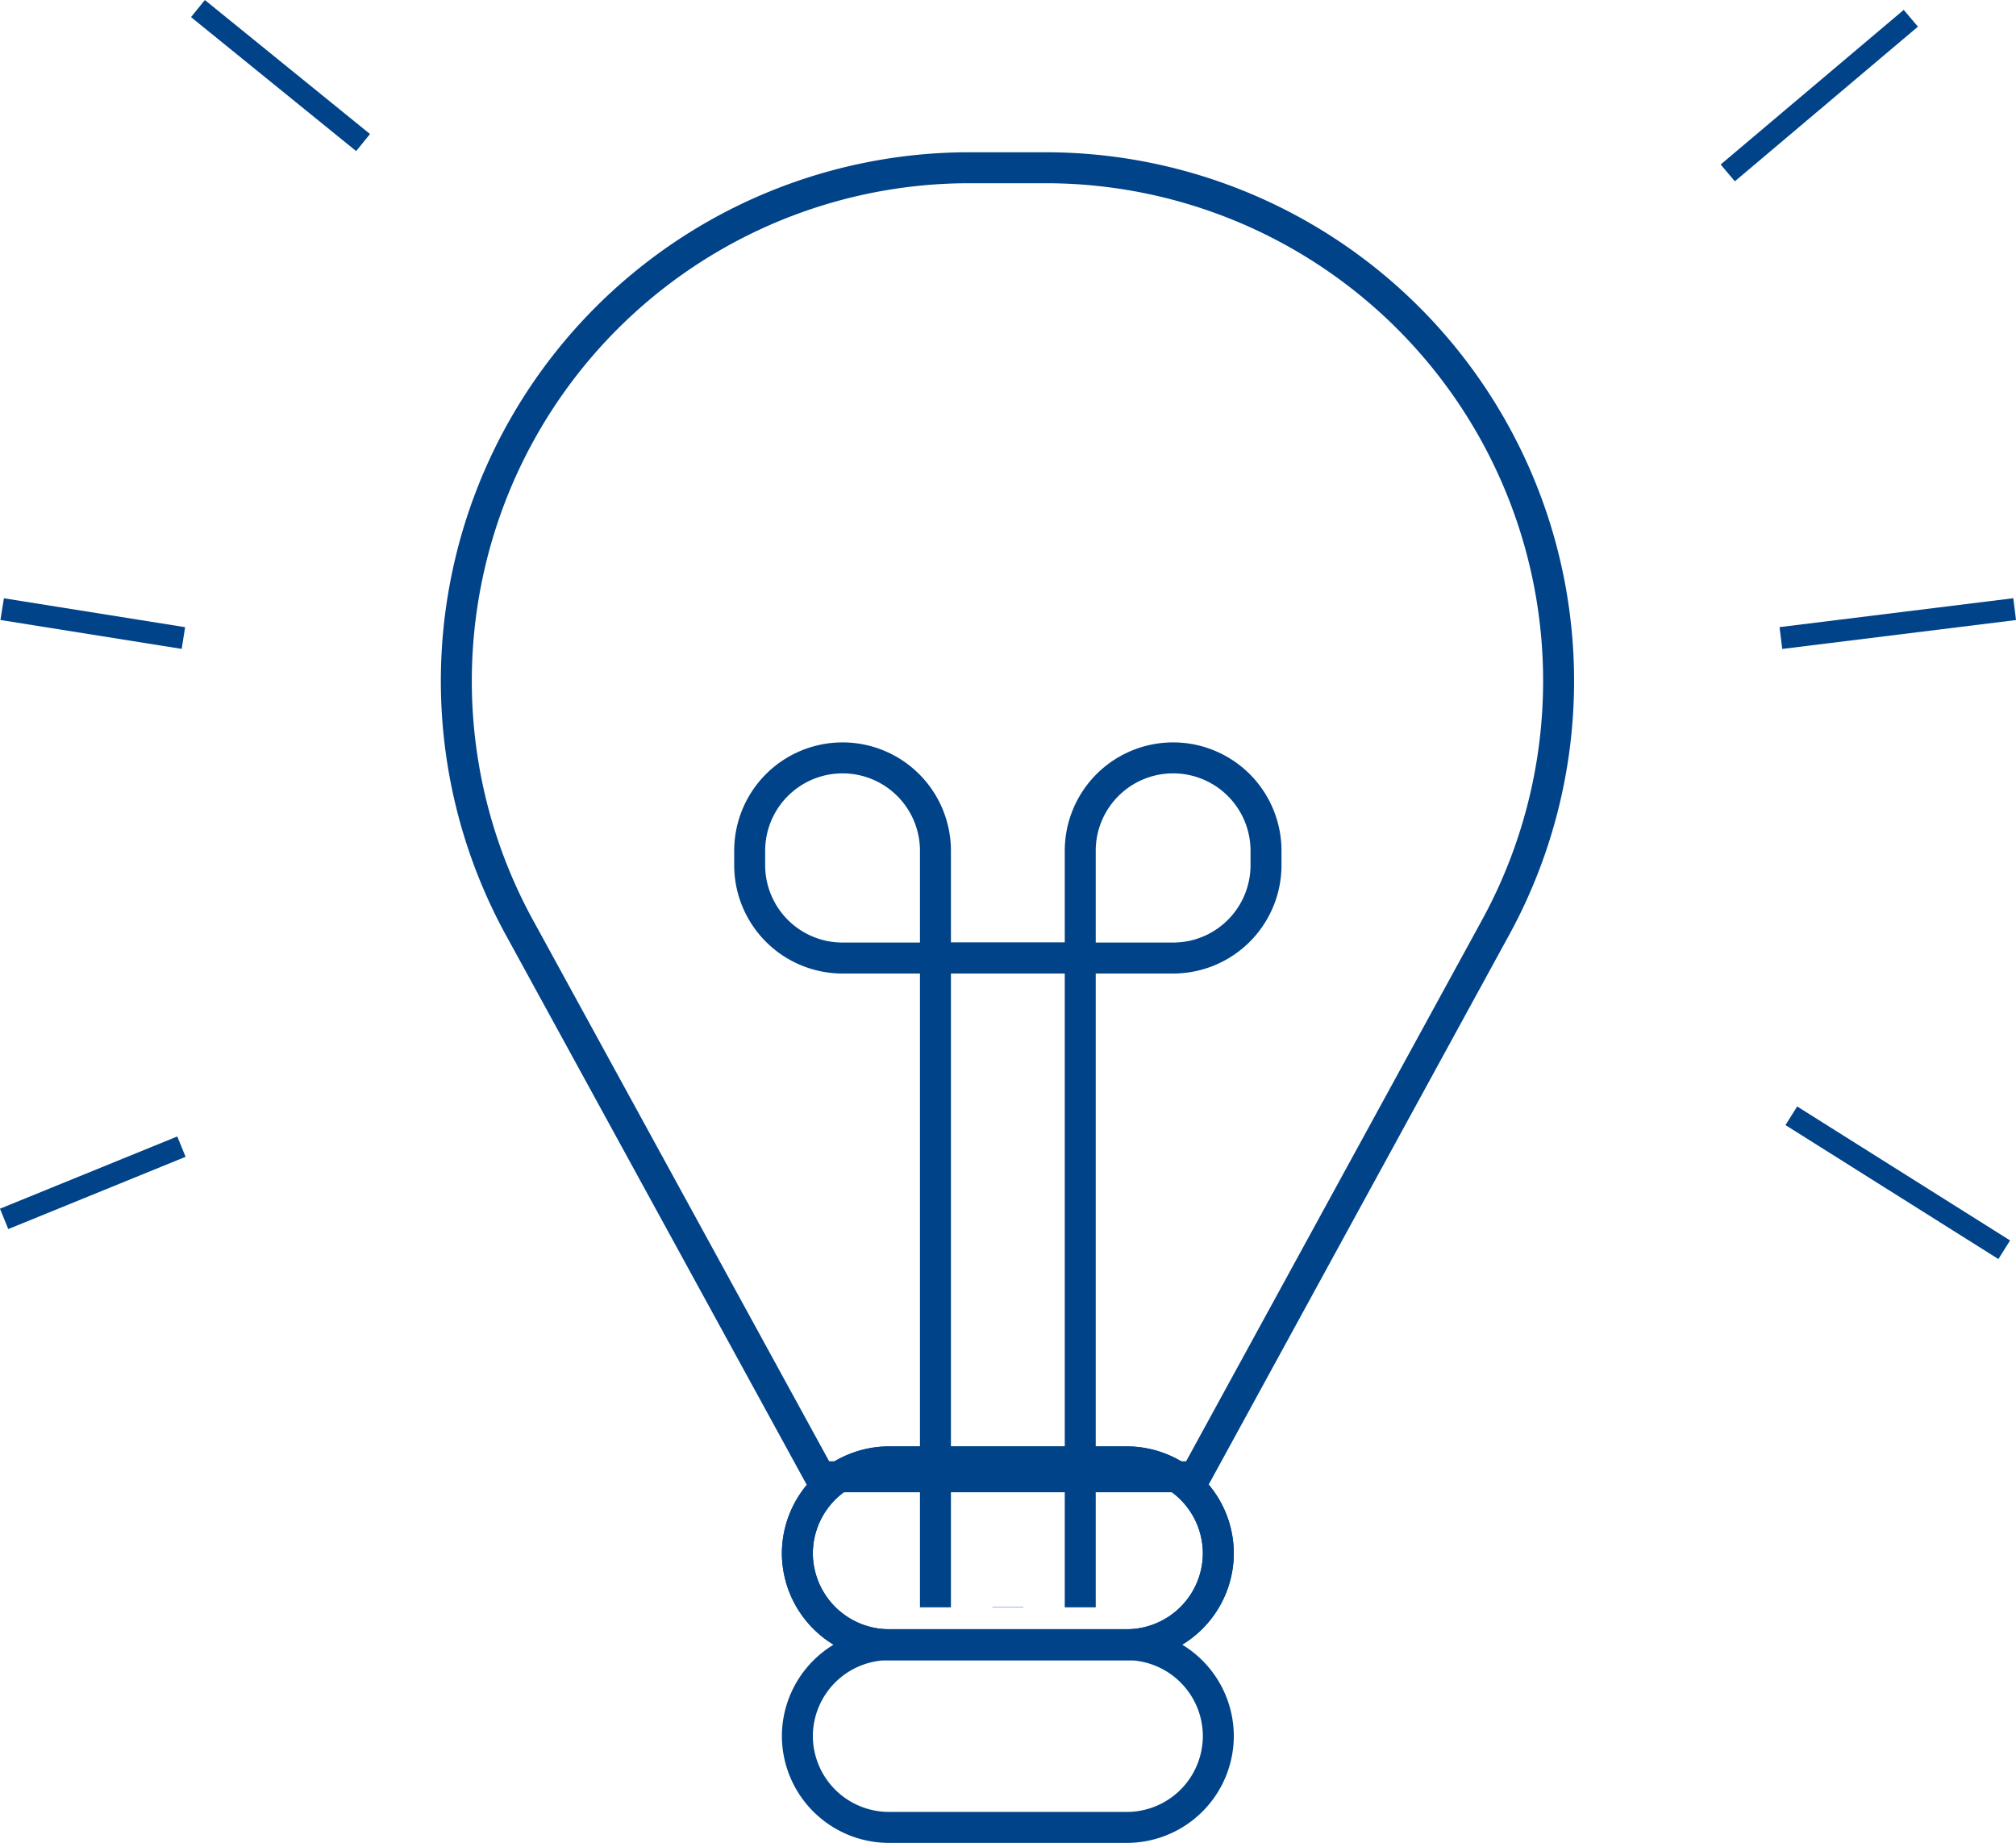
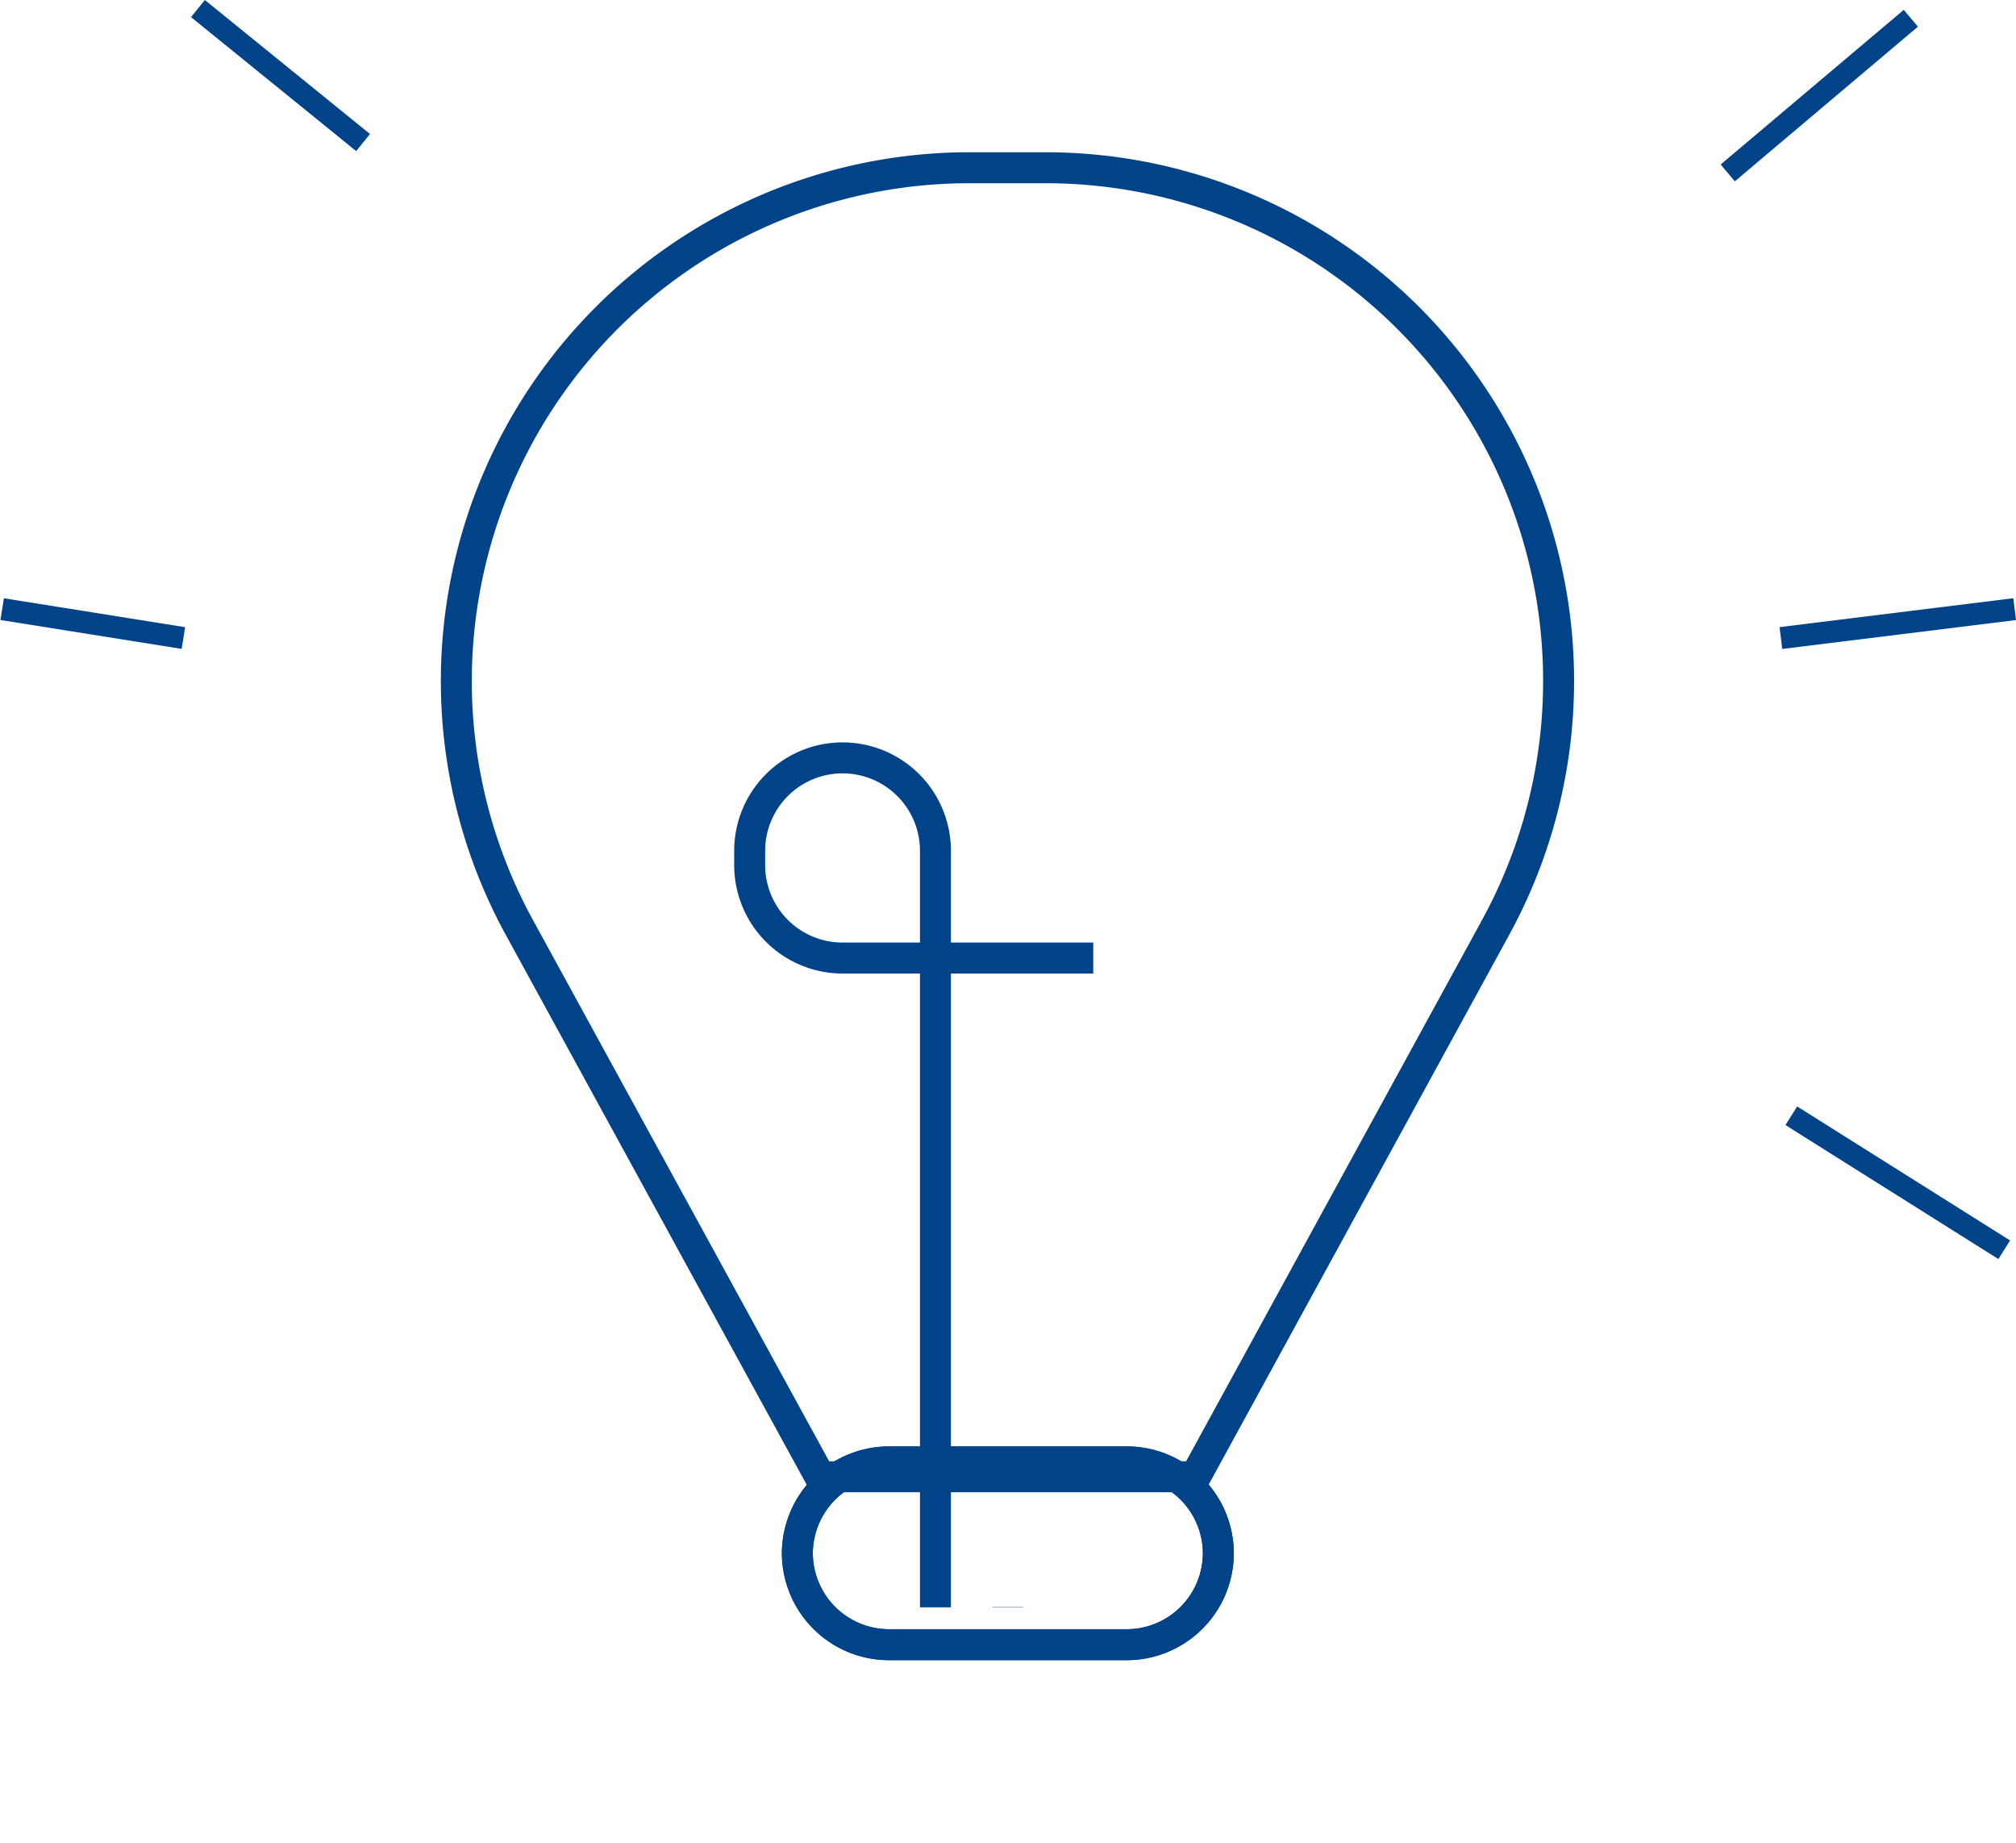
<svg xmlns="http://www.w3.org/2000/svg" viewBox="0 0 195.34 178.53">
  <defs>
    <style>.cls-1,.cls-2,.cls-3{fill:none;stroke:#004389;}.cls-1,.cls-3{stroke-miterlimit:10;}.cls-1,.cls-2{stroke-width:3px;}.cls-2{stroke-linecap:round;stroke-linejoin:round;}.cls-3{stroke-width:2.13px;}</style>
  </defs>
  <title>HOGA_Icon_Existenzgründer_grau</title>
  <g id="objects">
    <path class="cls-1" d="M609.9,288.93,639,235.71a49.76,49.76,0,0,0,5.19-33.35h0a49.72,49.72,0,0,0-48.81-40.24h-7.37a49.71,49.71,0,0,0-48.8,40.24h0a49.7,49.7,0,0,0,5.19,33.35l29.13,53.22Z" transform="translate(-494.08 -145.87)" />
    <line class="cls-1" x1="97.66" y1="155.71" x2="97.66" y2="155.68" />
    <path class="cls-1" d="M584.72,301.58V228.29a9,9,0,0,0-9-9h0a9,9,0,0,0-9,9v1.39a9,9,0,0,0,9,9h24.29" transform="translate(-494.08 -145.87)" />
-     <path class="cls-1" d="M598.75,301.58V228.29a9,9,0,0,1,9-9h0a9,9,0,0,1,9,9v1.39a9,9,0,0,1-9,9h-24.3" transform="translate(-494.08 -145.87)" />
    <path class="cls-2" d="M603.28,305.2H580.19a8.89,8.89,0,0,1-8.85-8.85h0a8.89,8.89,0,0,1,8.85-8.86h23.09a8.88,8.88,0,0,1,8.85,8.86h0A8.88,8.88,0,0,1,603.28,305.2Z" transform="translate(-494.08 -145.87)" />
    <path class="cls-2" d="M603.28,287.49H580.19a8.89,8.89,0,0,0-8.85,8.86h0a8.89,8.89,0,0,0,8.85,8.85h23.09a8.88,8.88,0,0,0,8.85-8.85h0A8.88,8.88,0,0,0,603.28,287.49Z" transform="translate(-494.08 -145.87)" />
-     <path class="cls-2" d="M603.28,305.2H580.19a8.88,8.88,0,0,0-8.85,8.85h0a8.88,8.88,0,0,0,8.85,8.85h23.09a8.87,8.87,0,0,0,8.85-8.85h0A8.87,8.87,0,0,0,603.28,305.2Z" transform="translate(-494.08 -145.87)" />
-     <line class="cls-3" x1="17.58" y1="111.08" x2="0.4" y2="118.08" />
    <line class="cls-3" x1="185.15" y1="1.77" x2="167.41" y2="16.75" />
    <line class="cls-3" x1="35.18" y1="13.81" x2="19.18" y2="0.83" />
    <line class="cls-3" x1="194.2" y1="121.07" x2="173.57" y2="108.09" />
    <line class="cls-3" x1="17.77" y1="61.81" x2="0.21" y2="59.01" />
    <line class="cls-3" x1="172.56" y1="61.81" x2="195.21" y2="59.01" />
  </g>
</svg>